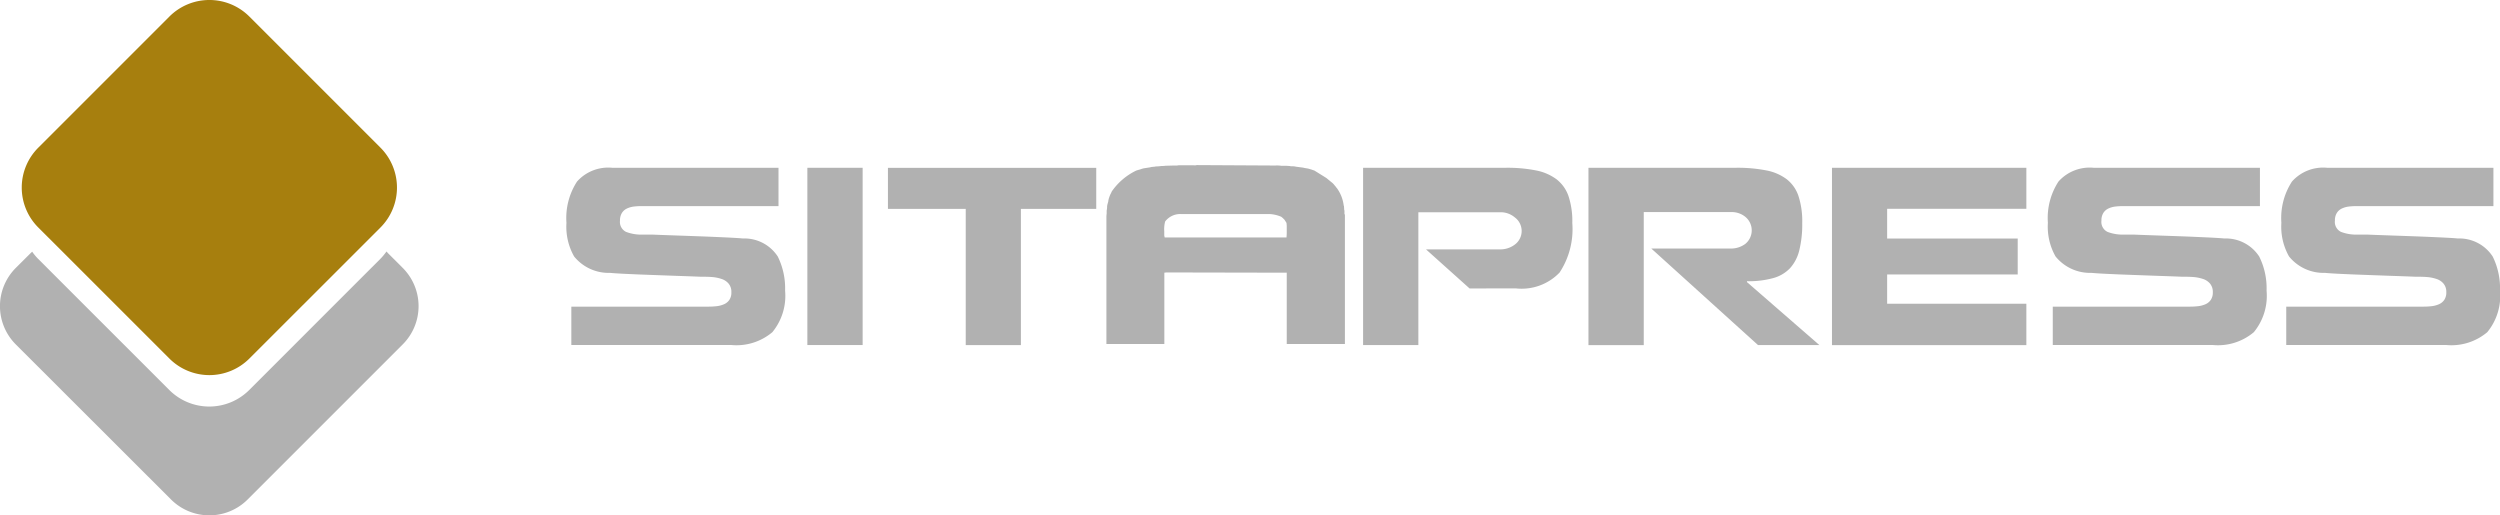
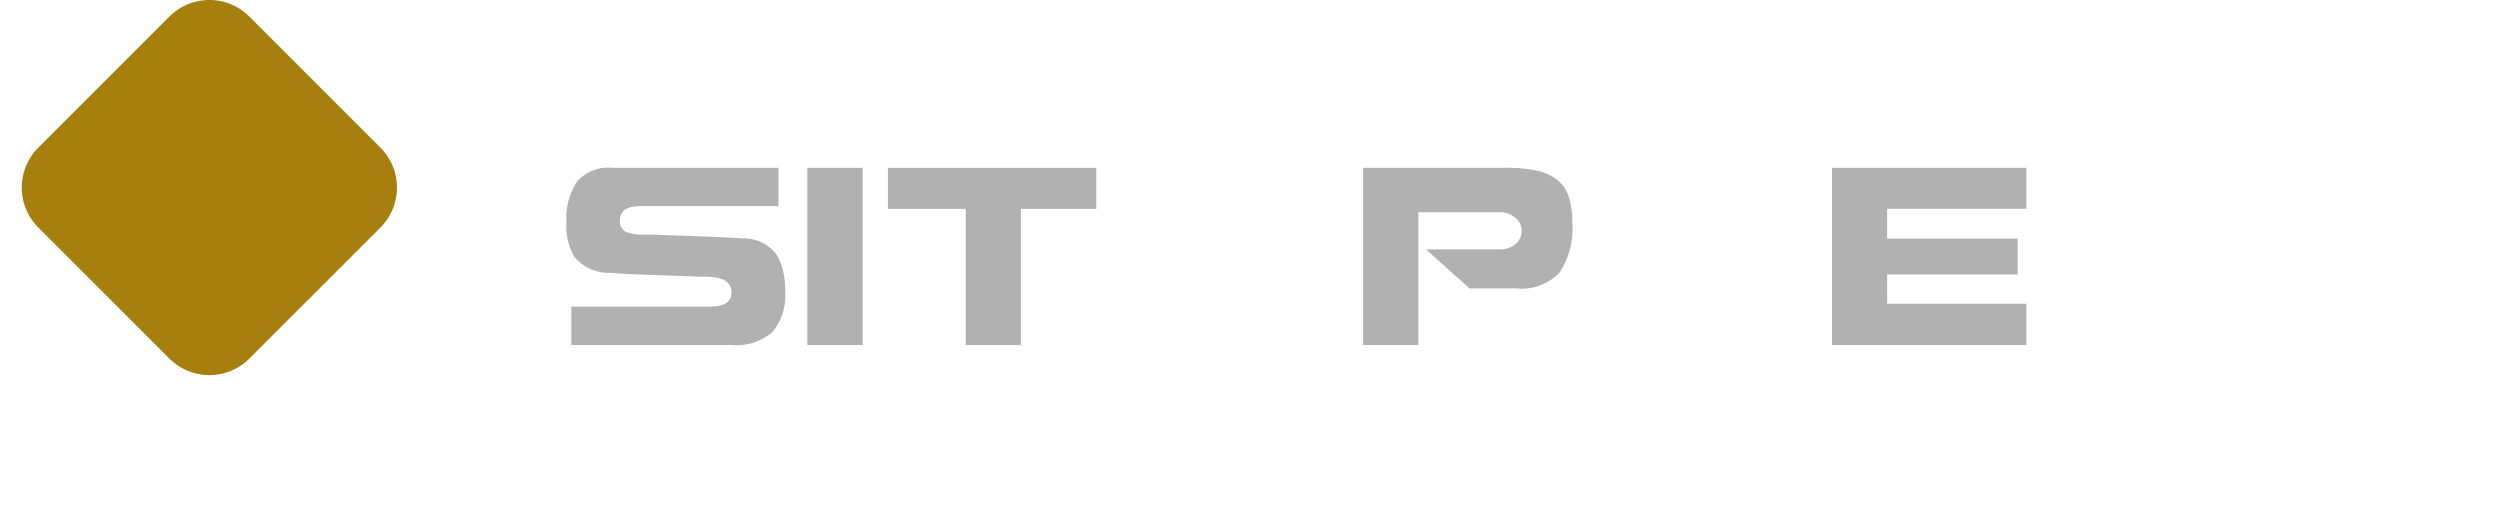
<svg xmlns="http://www.w3.org/2000/svg" id="sitapress-logo" width="198.5" height="40.921" viewBox="0 0 198.5 40.921">
  <g id="Group_2" data-name="Group 2" transform="translate(44.98 13.108)">
    <g id="Group_1" data-name="Group 1">
      <path id="Path_1" data-name="Path 1" d="M112.787,40.634a4.547,4.547,0,0,1-1.011,3.293,4.417,4.417,0,0,1-3.248,1.021H95.814V41.9h10.85a5.867,5.867,0,0,0,.687-.035,2.01,2.01,0,0,0,.583-.154.987.987,0,0,0,.428-.349,1.031,1.031,0,0,0,.159-.608,1.011,1.011,0,0,0-.224-.687,1.232,1.232,0,0,0-.583-.374,3.11,3.11,0,0,0-.742-.144c-.259-.02-.568-.025-.942-.025-.229-.01-.867-.035-1.918-.07q-2.473-.09-3.1-.115c-.418-.02-.812-.035-1.181-.055s-.687-.04-.947-.065a3.525,3.525,0,0,1-2.85-1.305,4.789,4.789,0,0,1-.608-2.67,5.316,5.316,0,0,1,.842-3.278,3.318,3.318,0,0,1,2.795-1.091h13.2v3.044h-10.85a5,5,0,0,0-.643.035,1.806,1.806,0,0,0-.538.154.947.947,0,0,0-.4.349,1.109,1.109,0,0,0-.154.608.877.877,0,0,0,.483.9,3.384,3.384,0,0,0,1.345.214h.732c.214.01.842.035,1.878.07q2.152.075,2.979.11c.553.025,1.021.045,1.4.065s.7.04.952.065a3.153,3.153,0,0,1,2.76,1.435A5.715,5.715,0,0,1,112.787,40.634Z" transform="translate(-95.43 -30.661)" fill="#b1b1b1" />
      <path id="Path_2" data-name="Path 2" d="M138.209,30.87V44.944H133.82V30.87Z" transform="translate(-114.695 -30.656)" fill="#b1b1b1" />
      <path id="Path_3" data-name="Path 3" d="M157.226,44.954h-4.389V34.138H146.66V30.88H163.2v3.258h-5.983V44.954Z" transform="translate(-121.138 -30.661)" fill="#b1b1b1" />
-       <path id="Path_4" data-name="Path 4" d="M188.644,30.44l6.247.035a2.172,2.172,0,0,1,.463.02h.394l.289.02.09.02a1.436,1.436,0,0,1,.414.035l.538.07.159.035c.07.01.144.025.214.035l.09.02.448.144.952.593.394.324a1.177,1.177,0,0,1,.249.249,1.567,1.567,0,0,1,.159.2l.035.035a2.957,2.957,0,0,1,.538,1.38l.02.035.02.324.02.035v.269l.035.07V44.648h-4.618V38.984l-9.56-.02-.159.02v5.659h-4.6V34.54a1.527,1.527,0,0,1,.02-.234v-.249a1.454,1.454,0,0,0,.035-.359l.02-.11.07-.249A1.244,1.244,0,0,1,181.7,33a1.828,1.828,0,0,1,.144-.339l.055-.125a4.968,4.968,0,0,1,1.953-1.664l.518-.159.09-.02.463-.07.144-.035.234-.02.09-.02a3.306,3.306,0,0,0,.448-.035,1.969,1.969,0,0,0,.324-.02l.717-.02a1.17,1.17,0,0,0,.339-.02h1.166A.573.573,0,0,0,188.644,30.44Zm-1.29,3.886a1.5,1.5,0,0,0-1.216.593,2.437,2.437,0,0,0-.07.787v.324l.035.159h9.67c.01-.11.02-.239.02-.394v-.553l-.02-.214-.159-.249-.144-.144-.11-.09a2.729,2.729,0,0,0-.862-.214h-7.144Z" transform="translate(-138.606 -30.44)" fill="#b1b1b1" />
      <path id="Path_5" data-name="Path 5" d="M230.844,40.45l-3.457-3.1h5.874a1.909,1.909,0,0,0,1.2-.4,1.342,1.342,0,0,0-.02-2.137,1.738,1.738,0,0,0-1.126-.413h-6.536V44.944H222.39V30.87h11.3a11.652,11.652,0,0,1,2.451.214,4,4,0,0,1,1.619.707,2.889,2.889,0,0,1,.942,1.335,6.319,6.319,0,0,1,.3,2.132,6.262,6.262,0,0,1-1.011,3.931,4.173,4.173,0,0,1-3.447,1.26Z" transform="translate(-159.141 -30.656)" fill="#b1b1b1" />
-       <path id="Path_6" data-name="Path 6" d="M270.77,36.908a1.388,1.388,0,0,0,.02-2.122,1.706,1.706,0,0,0-1.126-.4H262.7V44.949H258.31V30.87h11.677a11.791,11.791,0,0,1,2.471.214,3.893,3.893,0,0,1,1.609.707,2.821,2.821,0,0,1,.922,1.335,6.47,6.47,0,0,1,.294,2.132,8.6,8.6,0,0,1-.234,2.167,3.264,3.264,0,0,1-.732,1.415,2.894,2.894,0,0,1-1.335.787,7.273,7.273,0,0,1-2.087.249v.07l5.749,5h-4.872L263.3,37.282h6.3A1.9,1.9,0,0,0,270.77,36.908Z" transform="translate(-177.166 -30.656)" fill="#b1b1b1" />
      <path id="Path_7" data-name="Path 7" d="M312.554,41.671v3.278H297.12V30.87h15.434v3.258H301.5V36.49h10.367v2.85H301.5v2.327h11.05Z" transform="translate(-196.641 -30.656)" fill="#b1b1b1" />
-       <path id="Path_8" data-name="Path 8" d="M348.9,40.634a4.547,4.547,0,0,1-1.011,3.293,4.417,4.417,0,0,1-3.248,1.021H331.924V41.9h10.85a5.868,5.868,0,0,0,.687-.035,2.01,2.01,0,0,0,.583-.154.987.987,0,0,0,.428-.349,1.031,1.031,0,0,0,.159-.608,1.011,1.011,0,0,0-.224-.687,1.232,1.232,0,0,0-.583-.374,3.109,3.109,0,0,0-.742-.144c-.259-.02-.568-.025-.942-.025-.229-.01-.867-.035-1.918-.07q-2.473-.09-3.1-.115c-.418-.02-.812-.035-1.181-.055s-.687-.04-.947-.065a3.525,3.525,0,0,1-2.85-1.305,4.789,4.789,0,0,1-.608-2.67,5.316,5.316,0,0,1,.842-3.278,3.319,3.319,0,0,1,2.795-1.091h13.2v3.044h-10.85a5,5,0,0,0-.643.035,1.806,1.806,0,0,0-.538.154.947.947,0,0,0-.4.349,1.109,1.109,0,0,0-.154.608.877.877,0,0,0,.483.9,3.384,3.384,0,0,0,1.345.214h.732c.214.01.842.035,1.878.07,1.435.05,2.426.085,2.979.11s1.021.045,1.4.065.7.04.952.065a3.153,3.153,0,0,1,2.76,1.435A5.656,5.656,0,0,1,348.9,40.634Z" transform="translate(-213.914 -30.661)" fill="#b1b1b1" />
-       <path id="Path_9" data-name="Path 9" d="M386.107,40.634a4.547,4.547,0,0,1-1.011,3.293,4.417,4.417,0,0,1-3.248,1.021H369.134V41.9h10.85a5.867,5.867,0,0,0,.688-.035,2.01,2.01,0,0,0,.583-.154.987.987,0,0,0,.428-.349,1.031,1.031,0,0,0,.159-.608,1.011,1.011,0,0,0-.224-.687,1.232,1.232,0,0,0-.583-.374,3.11,3.11,0,0,0-.742-.144c-.259-.02-.568-.025-.942-.025-.229-.01-.867-.035-1.918-.07q-2.474-.09-3.1-.115c-.418-.02-.812-.035-1.181-.055s-.688-.04-.947-.065a3.525,3.525,0,0,1-2.85-1.305,4.789,4.789,0,0,1-.608-2.67,5.316,5.316,0,0,1,.842-3.278,3.318,3.318,0,0,1,2.795-1.091h13.2v3.044h-10.85a5,5,0,0,0-.643.035,1.807,1.807,0,0,0-.538.154.947.947,0,0,0-.4.349,1.109,1.109,0,0,0-.154.608.877.877,0,0,0,.483.9,3.384,3.384,0,0,0,1.345.214h.732c.214.01.842.035,1.878.07q2.152.075,2.979.11c.553.025,1.021.045,1.4.065s.7.04.952.065a3.153,3.153,0,0,1,2.76,1.435A5.716,5.716,0,0,1,386.107,40.634Z" transform="translate(-232.586 -30.661)" fill="#b1b1b1" />
    </g>
  </g>
  <path id="Path_10" data-name="Path 10" d="M9.925,15.851,20.337,5.439a4.489,4.489,0,0,1,6.342,0L37.091,15.851a4.489,4.489,0,0,1,0,6.342L26.679,32.6a4.489,4.489,0,0,1-6.342,0L9.925,22.193A4.48,4.48,0,0,1,9.925,15.851Z" transform="translate(-6.883 -4.128)" fill="#A77F0E" />
-   <path id="Path_11" data-name="Path 11" d="M37.115,45.51l-1.176-1.176-.11-.125a4.494,4.494,0,0,1-.488.588L24.929,55.21a4.489,4.489,0,0,1-6.342,0L8.175,44.8a4.289,4.289,0,0,1-.478-.573l-.12.11L6.4,45.51a4.3,4.3,0,0,0,0,6.083L18.722,63.9a4.3,4.3,0,0,0,6.083,0l12.31-12.31A4.294,4.294,0,0,0,37.115,45.51Z" transform="translate(-5.142 -24.242)" fill="#b1b1b1" />
</svg>